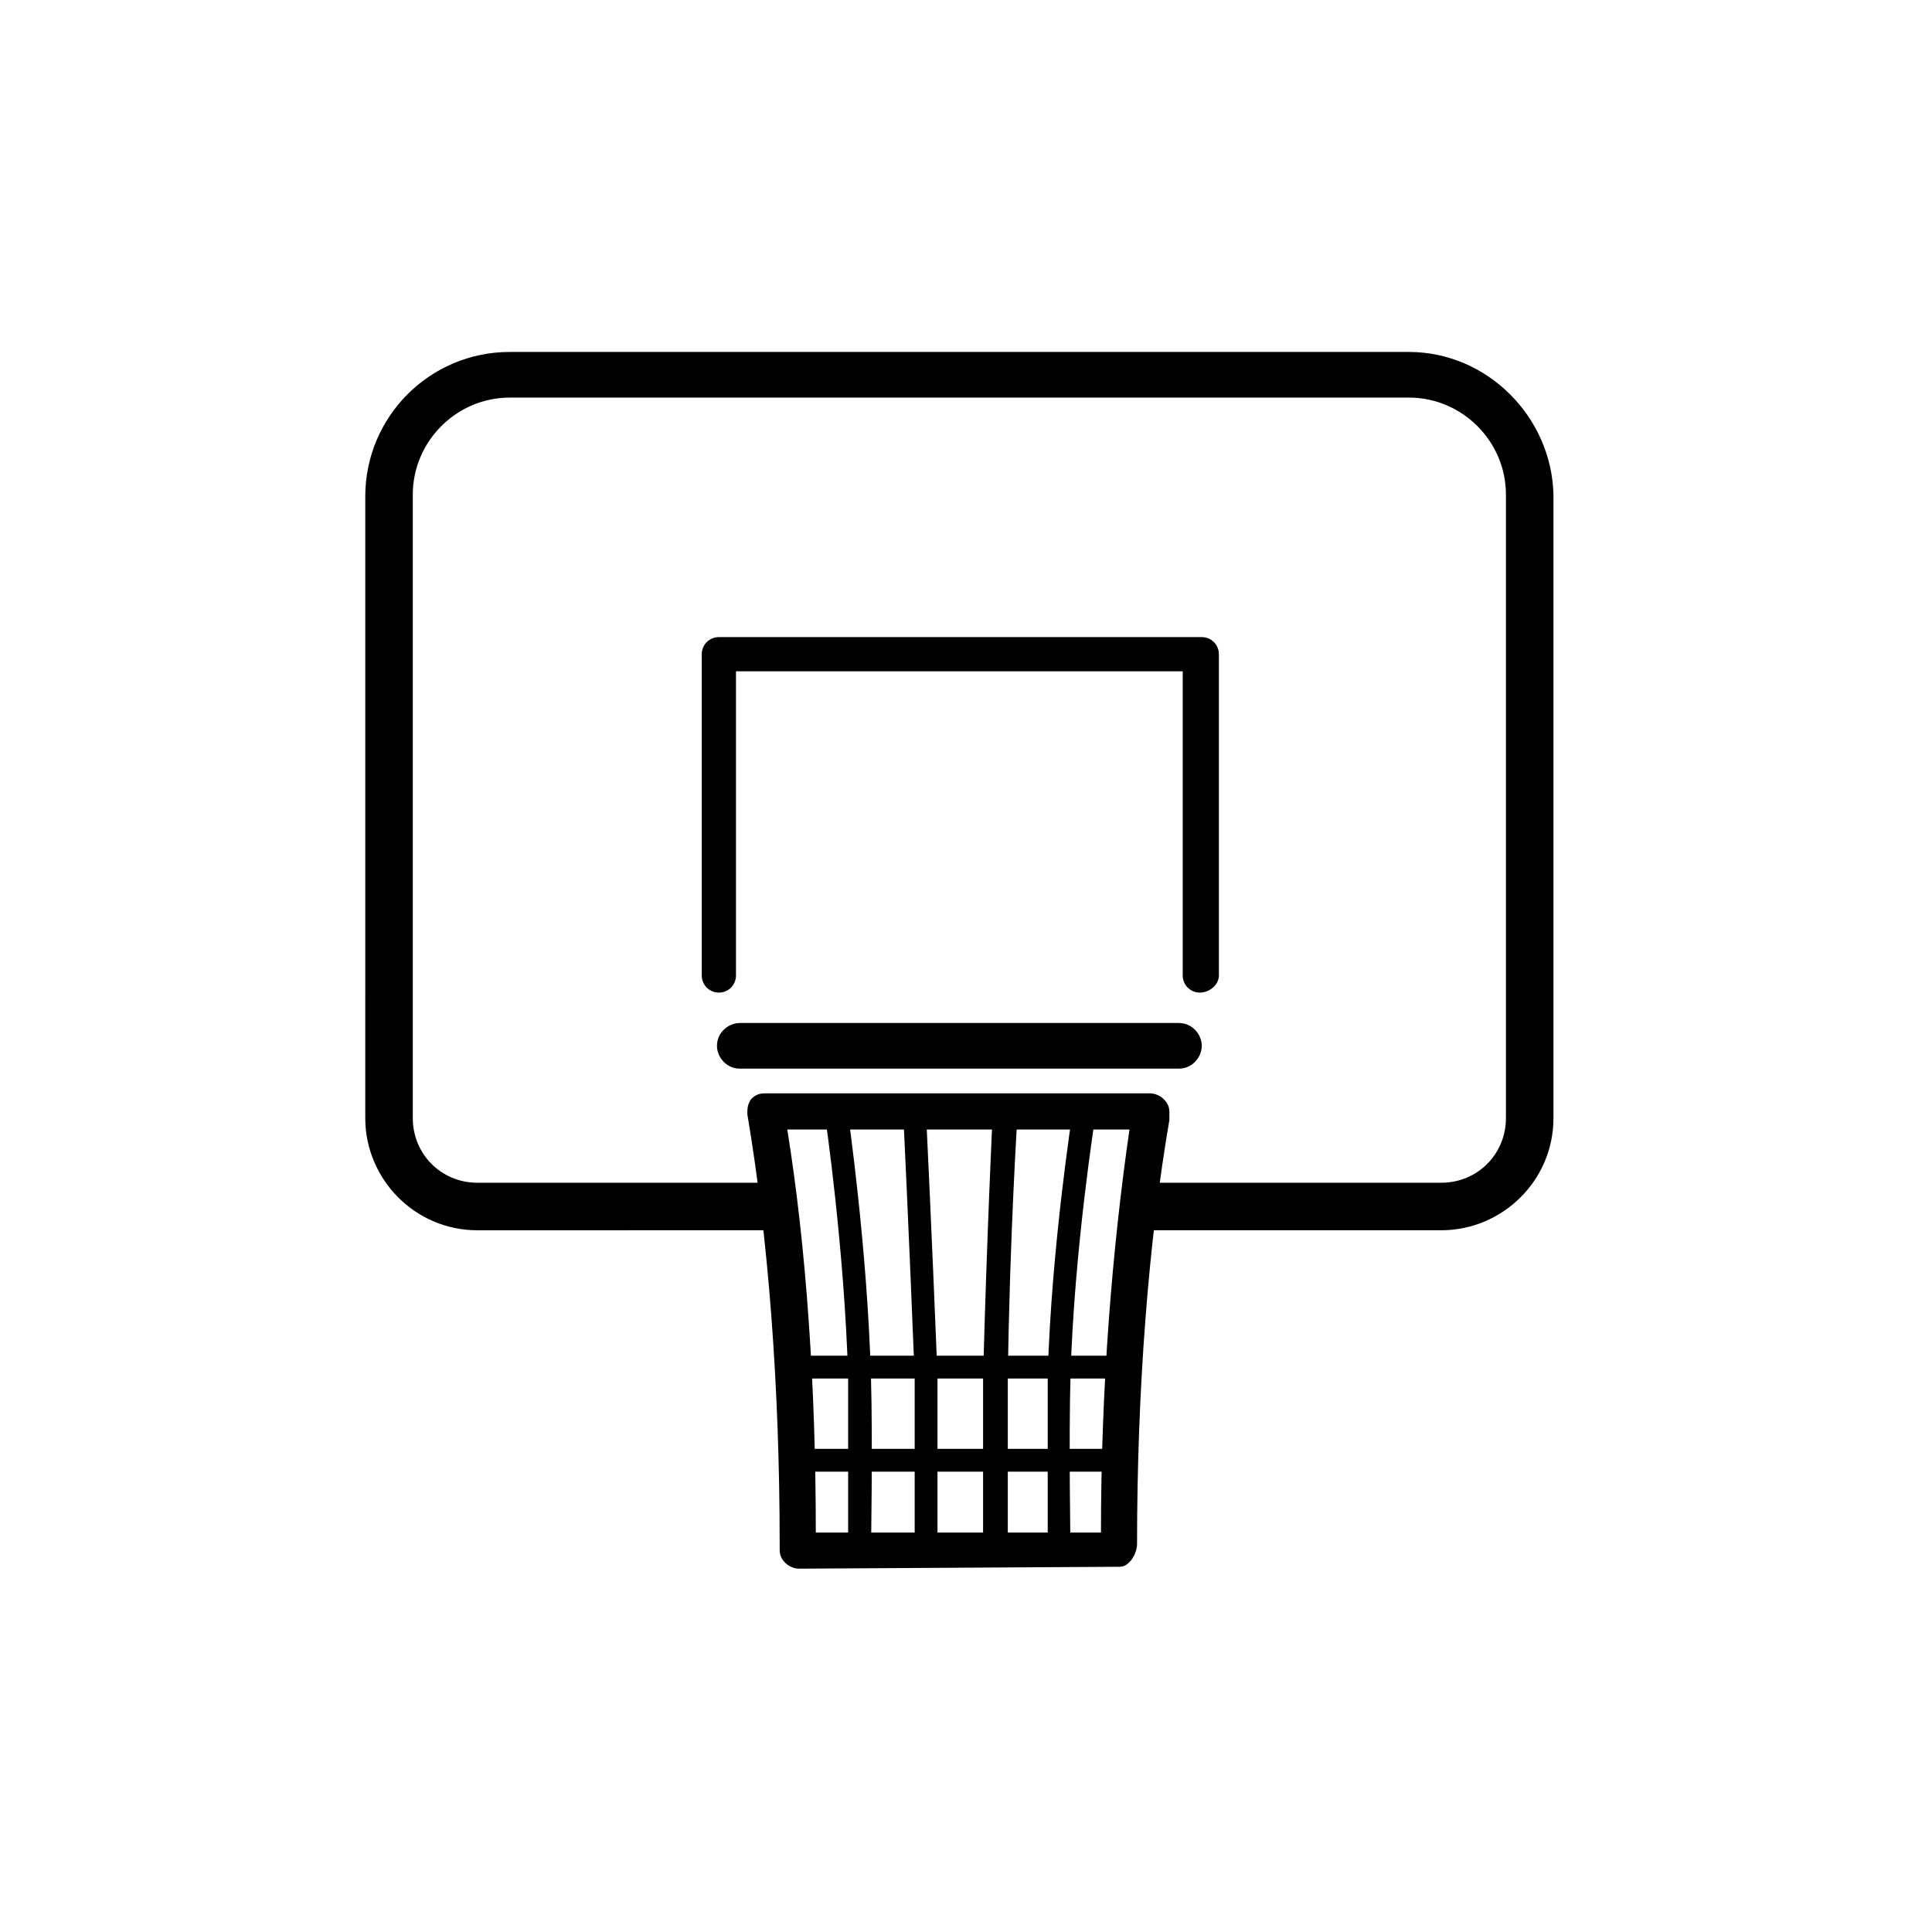
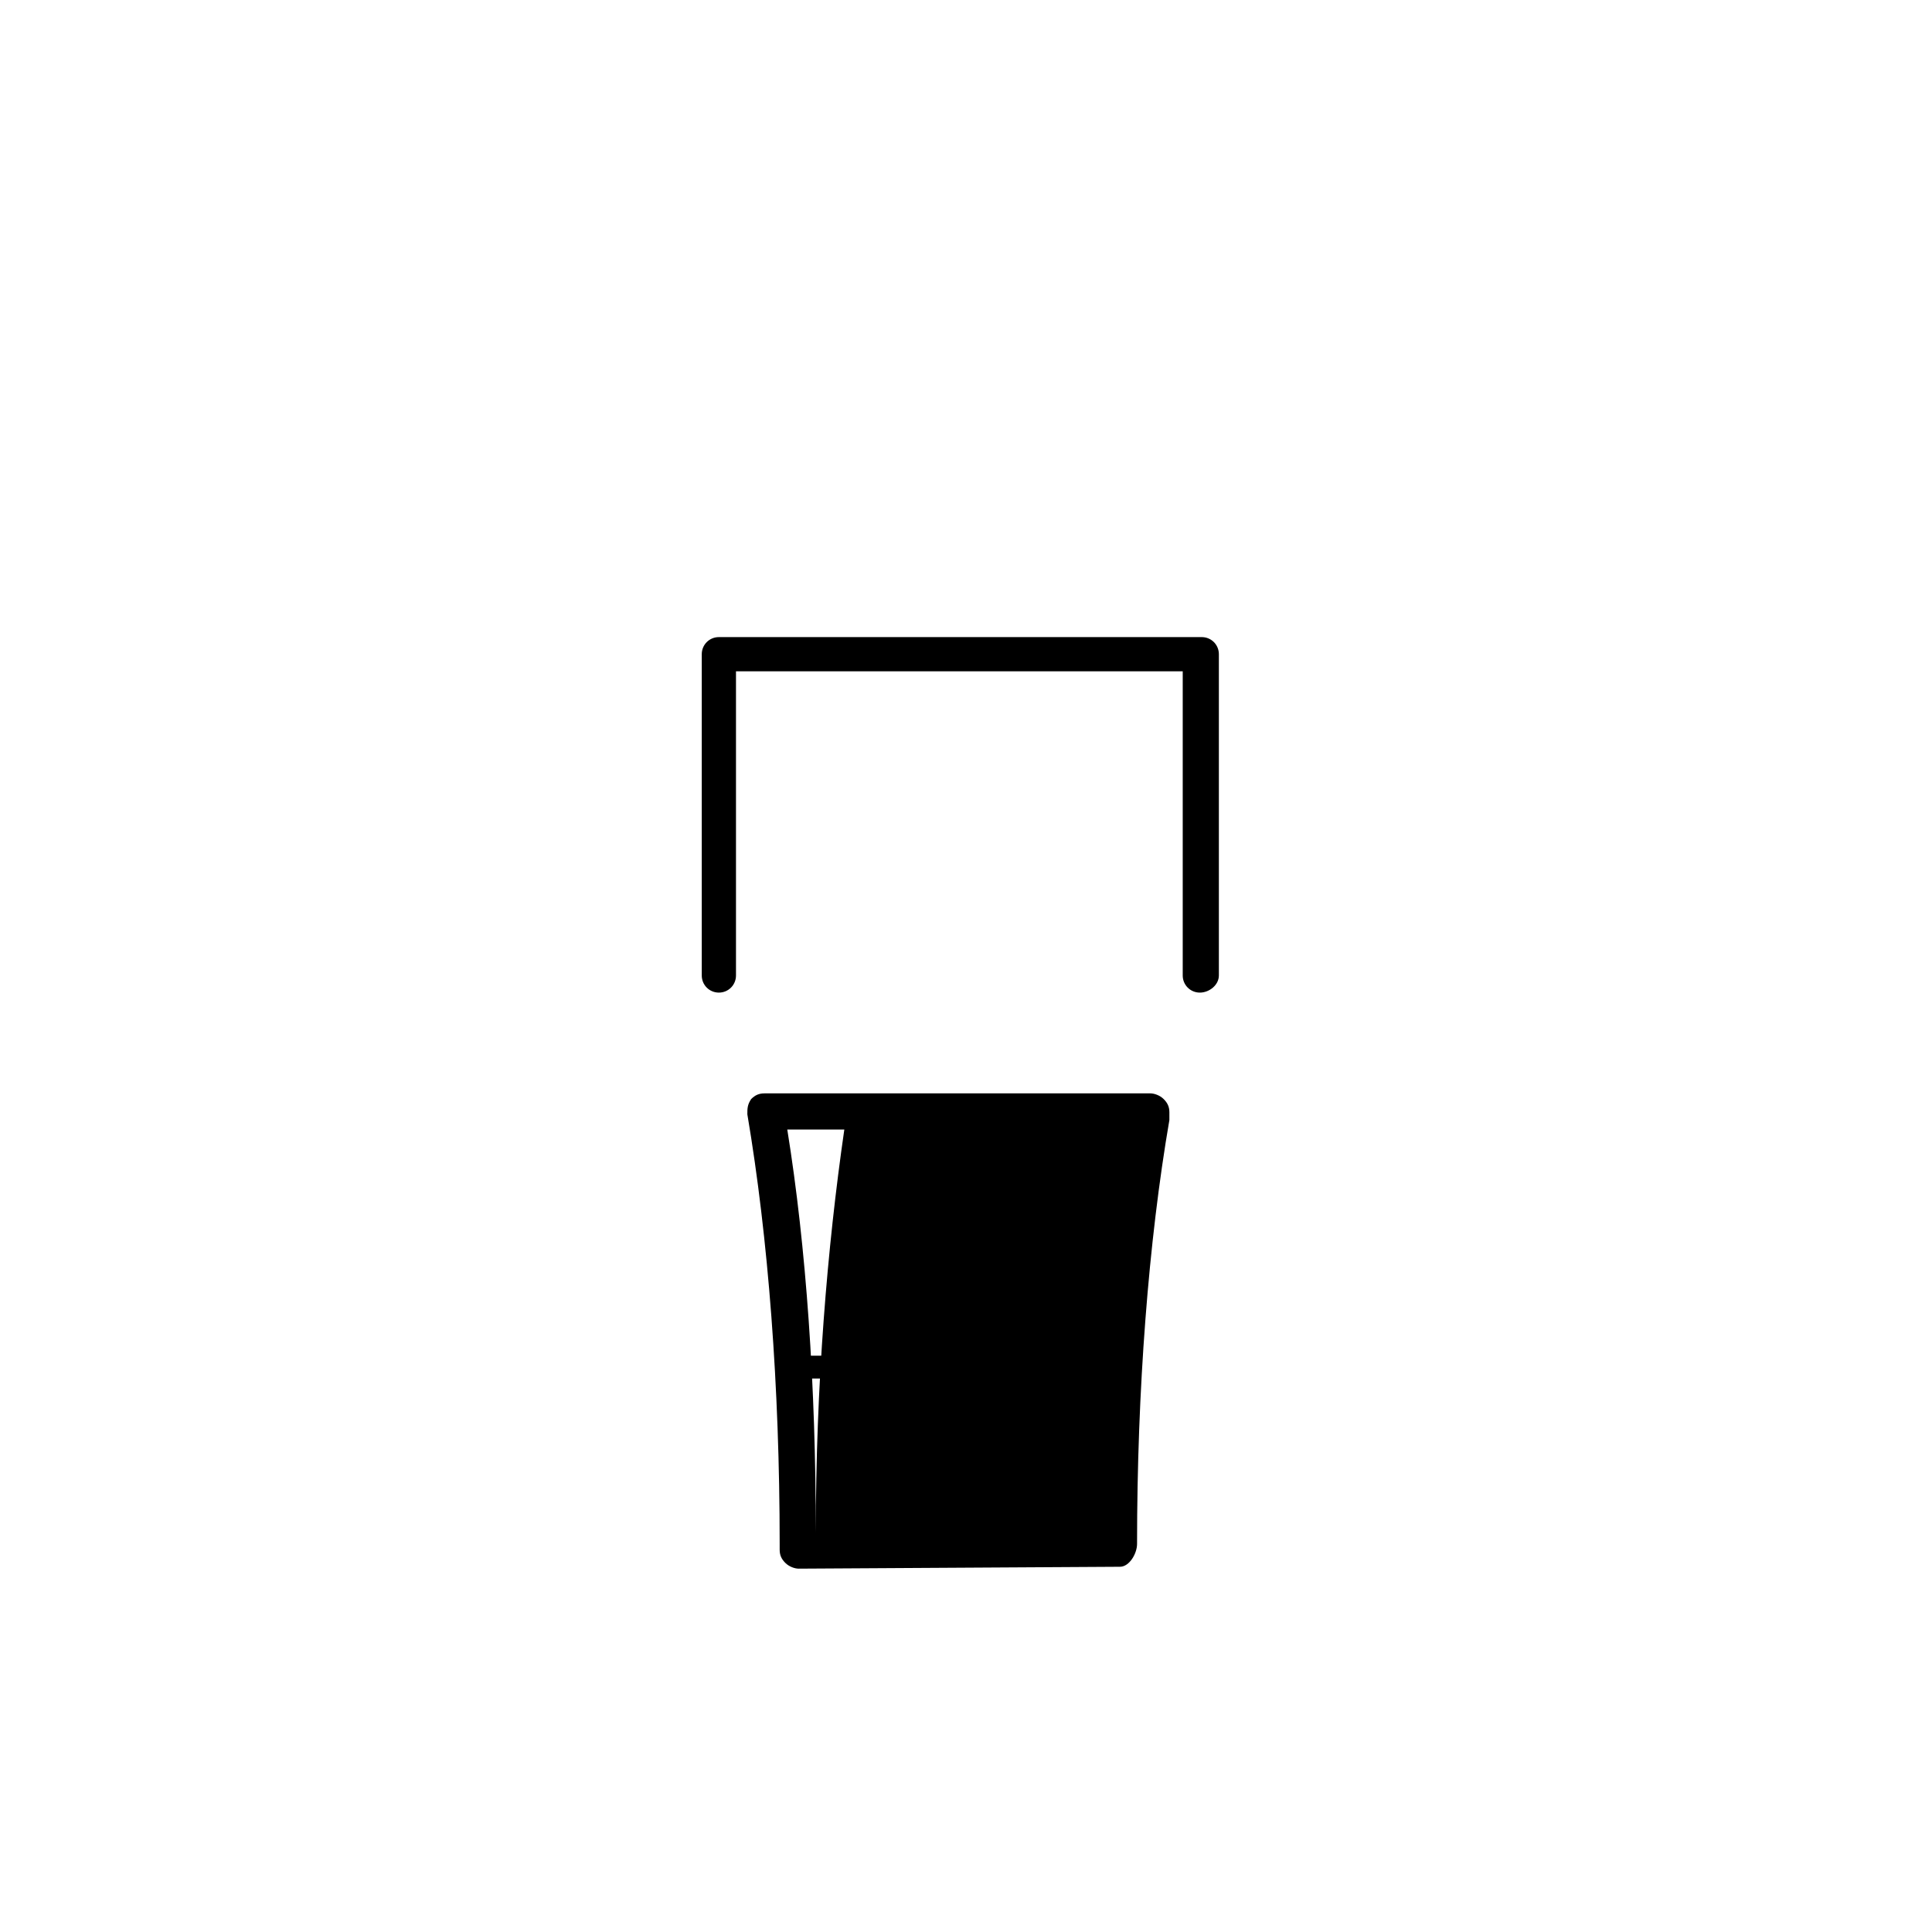
<svg xmlns="http://www.w3.org/2000/svg" fill="#000000" width="800px" height="800px" version="1.1" viewBox="144 144 512 512">
  <g>
-     <path d="m517.39 237.27h-238.3c-21.16 0-38.289 17.129-38.289 38.289l-0.004 164.75c0 16.121 13.098 29.727 29.727 29.727l79.098-0.004v-12.594h-79.098c-9.574 0-17.129-7.559-17.129-17.129v-165.25c0-14.105 11.586-25.695 25.695-25.695h238.3c14.105 0 25.695 11.586 25.695 25.695v165.25c0 9.574-7.559 17.129-17.129 17.129h-80.109v12.594h80.105c16.121 0 29.727-13.098 29.727-29.727v-165.25c-0.504-20.656-17.633-37.785-38.289-37.785z" />
    <path d="m461.97 407.05c-2.519 0-4.535-2.016-4.535-4.535v-80.609h-118.39v80.609c0 2.519-2.016 4.535-4.535 4.535-2.519 0-4.535-2.016-4.535-4.535v-85.141c0-2.519 2.016-4.535 4.535-4.535h127.97c2.519 0 4.535 2.016 4.535 4.535v85.145c-0.004 2.516-2.523 4.531-5.039 4.531z" />
-     <path d="m355.66 559.71c-1.008 0-2.519-0.504-3.527-1.512-1.008-1.008-1.512-2.016-1.512-3.527v-1.512c0-41.816-3.023-81.113-8.566-113.86 0-1.512 0-2.519 1.008-4.031 1.008-1.008 2.016-1.512 3.527-1.512h102.27c1.008 0 2.519 0.504 3.527 1.512 1.008 1.008 1.512 2.016 1.512 3.527v2.016c-5.543 32.242-8.566 71.539-8.566 112.35 0 2.519-2.016 6.047-4.535 6.047zm-3.023-116.38c5.039 31.234 7.559 68.016 7.559 106.81h75.57c0-38.793 3.023-75.57 7.559-106.81z" />
-     <path d="m456.43 427.2h-116.38c-3.527 0-6.047-3.023-6.047-6.047 0-3.527 3.023-6.047 6.047-6.047h116.38c3.527 0 6.047 3.023 6.047 6.047s-2.519 6.047-6.047 6.047z" />
-     <path d="m371.79 558.2c-2.016 0.504-3.023-1.512-3.023-3.023v-46.352c-1.008-34.258-6.047-68.516-6.047-68.516 0-1.512 1.008-3.527 2.519-3.527 2.016-0.504 3.527 1.008 3.527 2.519 0 0.504 5.039 34.762 6.047 69.527 0.504 17.129 0 46.352 0 46.855 0 1.004-1.512 2.516-3.023 2.516z" />
+     <path d="m355.66 559.71c-1.008 0-2.519-0.504-3.527-1.512-1.008-1.008-1.512-2.016-1.512-3.527v-1.512c0-41.816-3.023-81.113-8.566-113.86 0-1.512 0-2.519 1.008-4.031 1.008-1.008 2.016-1.512 3.527-1.512h102.27c1.008 0 2.519 0.504 3.527 1.512 1.008 1.008 1.512 2.016 1.512 3.527v2.016c-5.543 32.242-8.566 71.539-8.566 112.35 0 2.519-2.016 6.047-4.535 6.047zm-3.023-116.38c5.039 31.234 7.559 68.016 7.559 106.81c0-38.793 3.023-75.57 7.559-106.81z" />
    <path d="m389.42 558.2c-1.512 0-3.023-1.512-3.023-3.023v-46.352c-1.512-38.289-3.023-69.523-3.023-69.523 0-1.512 1.008-3.023 3.023-3.023 1.512 0 3.023 1.008 3.023 3.023 0 0 1.512 31.234 3.023 69.023v46.855c0 1.508-1.512 3.019-3.023 3.019z" />
-     <path d="m424.68 558.2c-1.512 0-3.023-1.512-3.023-3.023v-46.855c1.008-34.258 6.551-69.023 6.551-69.527 0.504-1.512 2.016-3.023 3.527-2.519 1.512 0.504 3.023 2.016 2.519 3.527 0 0.504-5.543 34.762-6.551 68.52-0.504 17.129 0 46.352 0 46.352 0 2.016-1.512 3.527-3.023 3.527z" />
    <path d="m407.55 558.2c-1.512 0-3.023-1.512-3.023-3.023v-46.352c1.008-37.785 2.519-69.023 2.519-69.023 0-1.512 1.512-3.023 3.527-3.023 1.512 0 3.023 1.512 3.023 3.527 0 0.504-2.016 31.234-2.519 69.023v46.352c-0.504 1.008-2.016 2.519-3.527 2.519z" />
    <path d="m440.81 509.32h-86.152c-1.512 0-3.023-1.512-3.023-3.023s1.512-3.023 3.023-3.023h86.152c1.512 0 3.023 1.512 3.023 3.023 0.5 1.512-1.008 3.023-3.023 3.023z" />
-     <path d="m440.81 534.01h-84.137c-1.512 0-3.023-1.512-3.023-3.023s1.512-3.023 3.023-3.023h84.641c1.512 0 3.023 1.512 3.023 3.023-0.004 1.512-1.512 3.023-3.527 3.023z" />
  </g>
</svg>